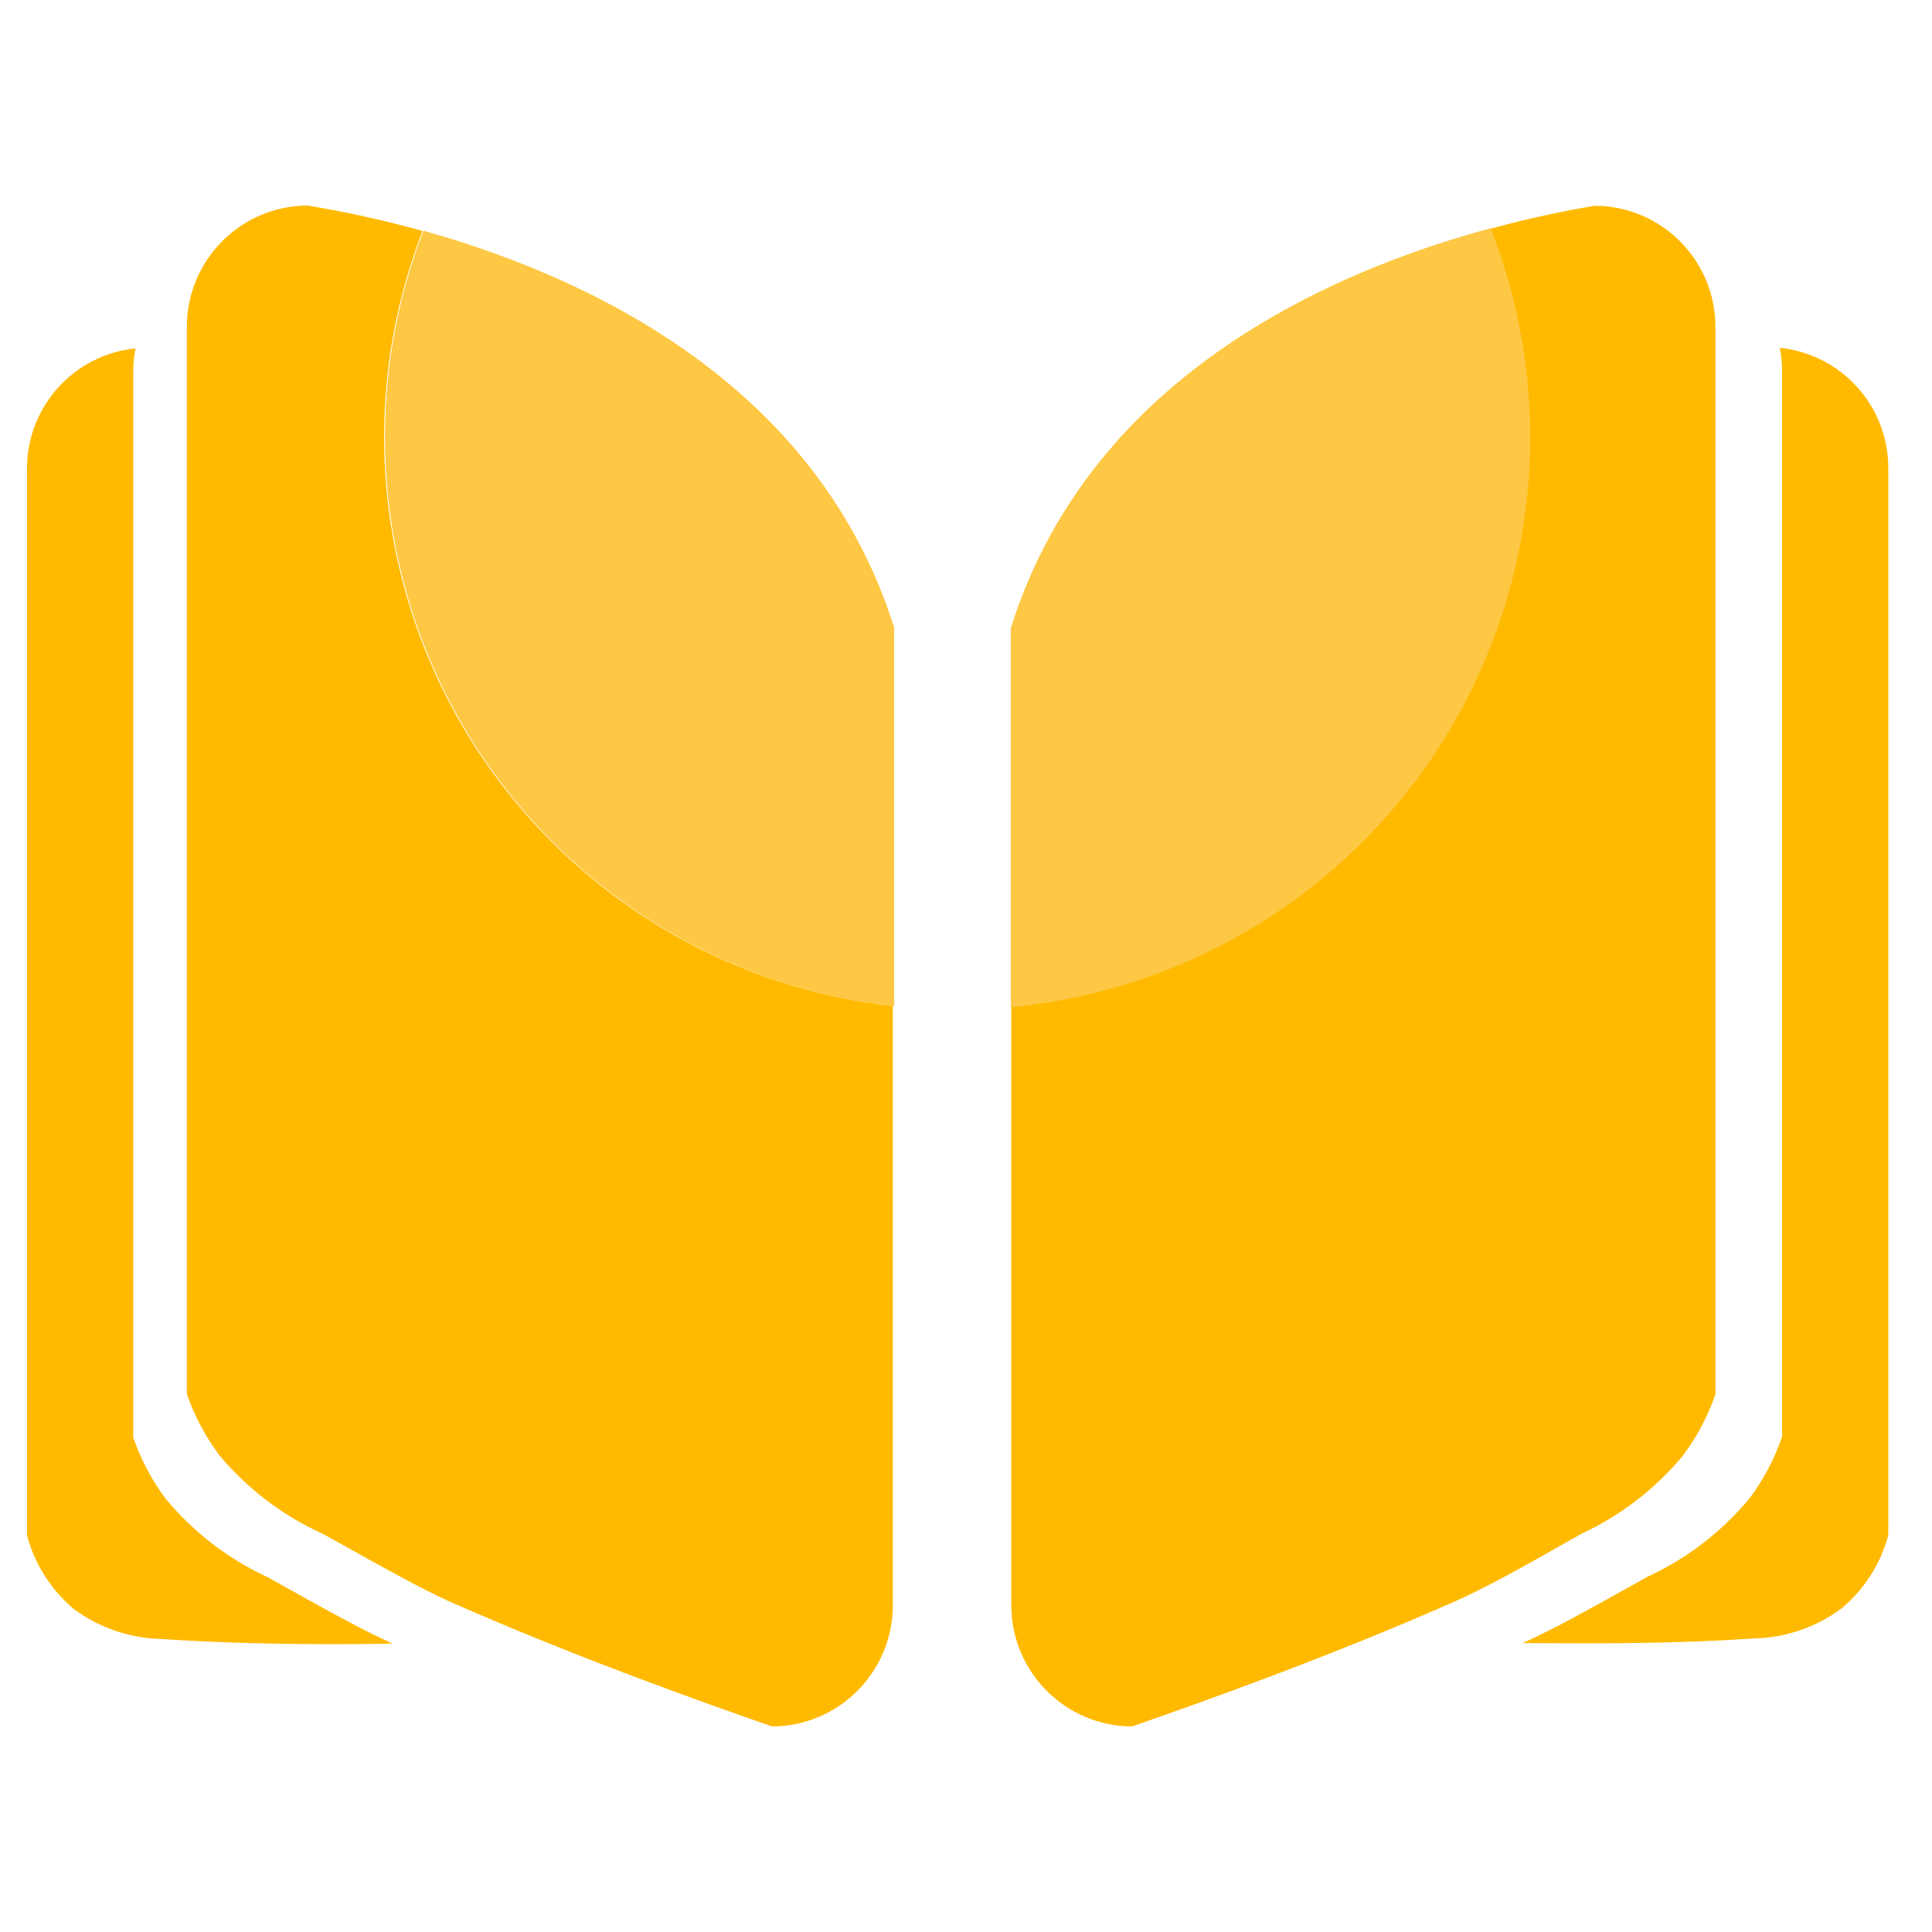
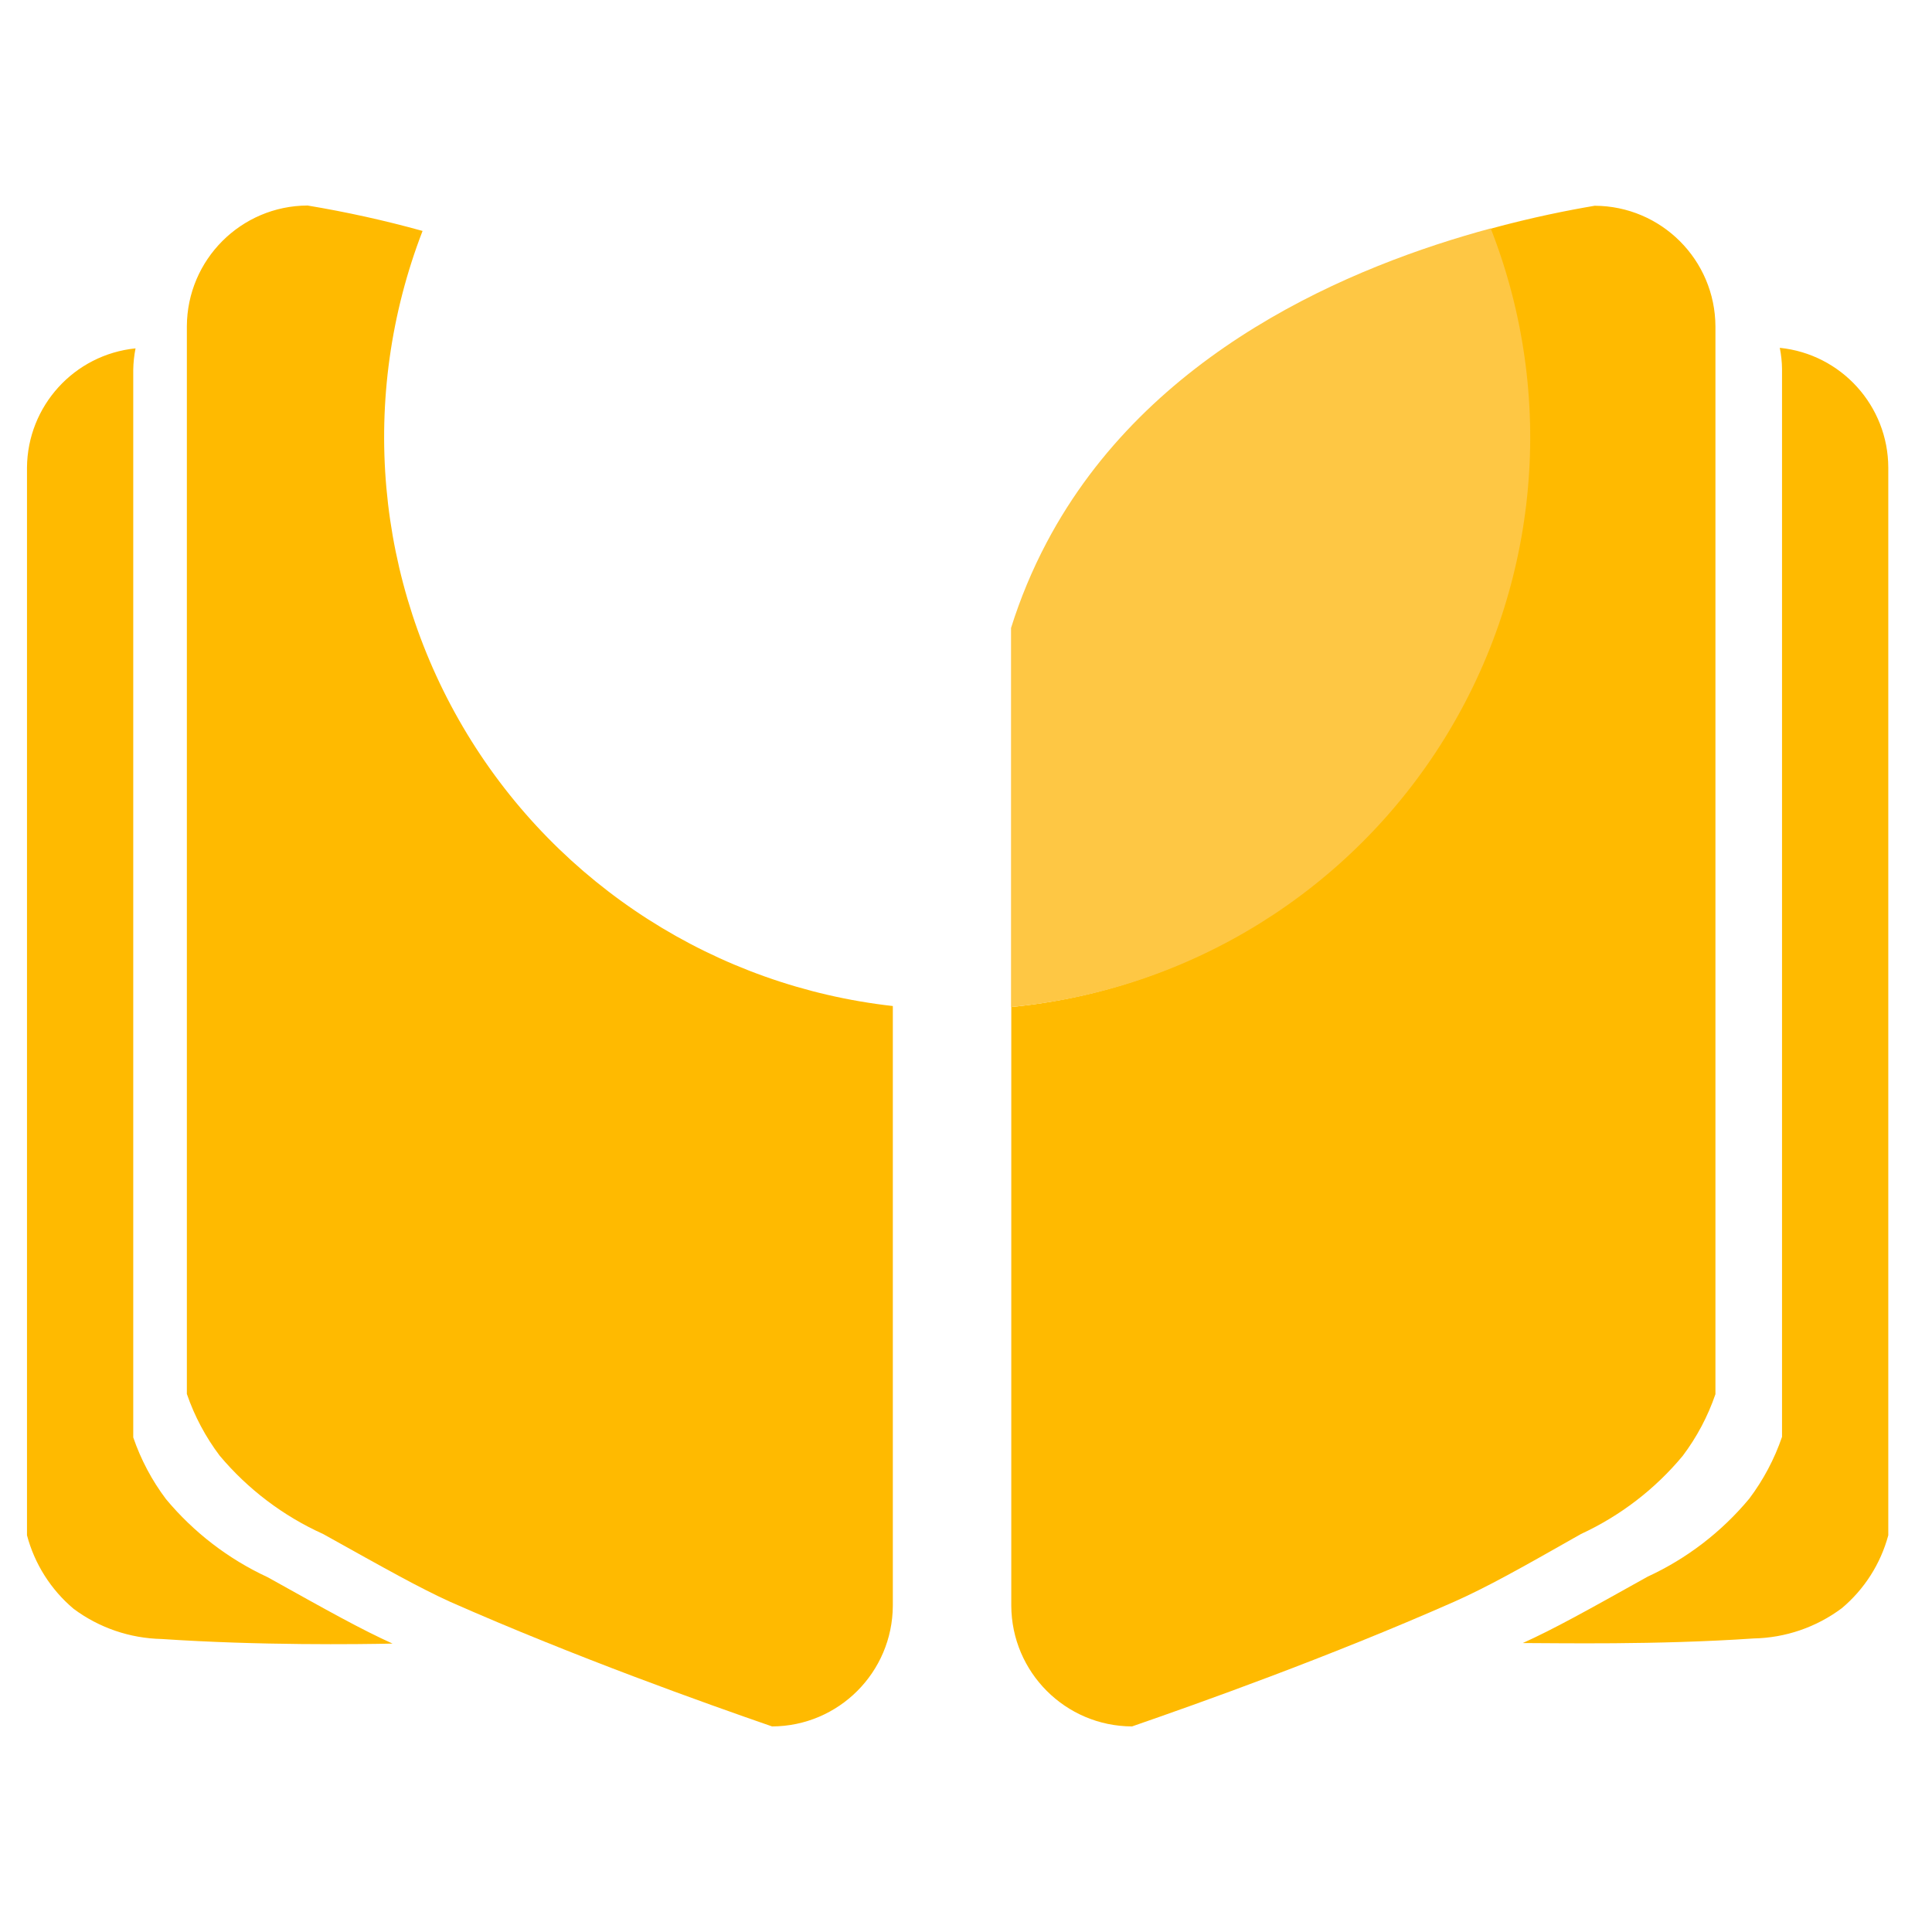
<svg xmlns="http://www.w3.org/2000/svg" width="32px" height="32px" viewBox="0 0 32 32" version="1.1">
  <title>自主学习@svg</title>
  <desc>Created with Sketch.</desc>
  <g id="首页" stroke="none" stroke-width="1" fill="none" fill-rule="evenodd">
    <g id="homepage" transform="translate(-1371, -265)" fill-rule="nonzero">
      <g id="Group" transform="translate(1329, 231)">
        <g id="Group-3" transform="translate(30, 34)">
          <g id="Group-2" transform="translate(12, 0)">
            <g id="课程" transform="translate(0.421, 3.368)">
              <path d="M16.329,13.311 L16.329,23.227 C16.334,24.33 17.226,25.223 18.329,25.227 C19.424,24.848 21.58,24.082 23.66,23.164 C24.199,22.924 24.729,22.629 25.765,22.04 C26.415,21.739 26.991,21.298 27.449,20.747 C27.683,20.437 27.866,20.092 27.992,19.724 L27.992,2.04 C27.988,0.937 27.095,0.044 25.992,0.04 C25.571,0.111 24.965,0.229 24.241,0.427 C25.322,3.193 25.044,6.306 23.49,8.837 C21.936,11.368 19.285,13.024 16.329,13.311 Z M4.931,22.04 C5.988,22.629 6.519,22.928 7.037,23.164 C9.117,24.082 11.272,24.848 12.367,25.227 C13.47,25.223 14.362,24.33 14.367,23.227 L14.367,13.295 C11.446,12.967 8.842,11.303 7.317,8.79 C5.792,6.277 5.519,3.199 6.578,0.457 C5.951,0.283 5.316,0.143 4.674,0.036 C3.572,0.04 2.679,0.933 2.674,2.036 L2.674,19.72 C2.8,20.087 2.984,20.433 3.218,20.743 C3.684,21.298 4.27,21.742 4.931,22.04 L4.931,22.04 Z" id="Shape" fill="#FFBA00" />
              <path d="M29.058,2.393 C29.081,2.51 29.094,2.628 29.095,2.747 L29.095,20.431 C28.969,20.799 28.786,21.144 28.552,21.455 C28.094,22.005 27.519,22.447 26.868,22.747 C25.849,23.316 25.323,23.61 24.801,23.846 C25.357,23.846 27.007,23.88 28.624,23.77 C29.151,23.76 29.662,23.585 30.085,23.269 C30.459,22.955 30.728,22.533 30.855,22.061 L30.855,4.377 C30.852,3.353 30.076,2.497 29.058,2.393 Z M0.797,23.278 C1.219,23.593 1.73,23.768 2.258,23.779 C3.874,23.888 5.525,23.867 6.081,23.855 C5.559,23.619 5.032,23.324 4.013,22.756 C3.363,22.455 2.788,22.014 2.329,21.463 C2.095,21.153 1.912,20.807 1.786,20.44 L1.786,2.756 C1.788,2.637 1.801,2.518 1.824,2.402 C0.809,2.505 0.034,3.356 0.026,4.377 L0.026,22.061 C0.152,22.536 0.421,22.961 0.797,23.278 L0.797,23.278 Z" id="Shape" fill="#FFBA00" />
-               <path d="M16.914,5.619 C16.675,6.071 16.478,6.545 16.325,7.033 L16.325,13.311 C19.29,13.035 21.954,11.381 23.516,8.846 C25.078,6.31 25.357,3.187 24.27,0.415 C21.984,1.033 18.594,2.436 16.914,5.619 L16.914,5.619 Z" id="Path" fill="#FFBA00" />
              <path d="M16.914,5.619 C16.675,6.071 16.478,6.545 16.325,7.033 L16.325,13.311 C19.29,13.035 21.954,11.381 23.516,8.846 C25.078,6.31 25.357,3.187 24.27,0.415 C21.984,1.033 18.594,2.436 16.914,5.619 L16.914,5.619 Z" id="Path" fill="#FEC744" />
-               <path d="M14.388,13.295 L14.388,7.033 C14.235,6.545 14.038,6.071 13.799,5.619 C12.157,2.507 8.877,1.097 6.594,0.457 C5.536,3.199 5.809,6.277 7.334,8.79 C8.859,11.303 11.463,12.967 14.384,13.295 L14.388,13.295 Z" id="Path" fill="#FFBA00" />
-               <path d="M14.388,13.295 L14.388,7.033 C14.235,6.545 14.038,6.071 13.799,5.619 C12.157,2.507 8.877,1.097 6.594,0.457 C5.536,3.199 5.809,6.277 7.334,8.79 C8.859,11.303 11.463,12.967 14.384,13.295 L14.388,13.295 Z" id="Path" fill="#FEC744" />
            </g>
          </g>
        </g>
      </g>
    </g>
  </g>
</svg>